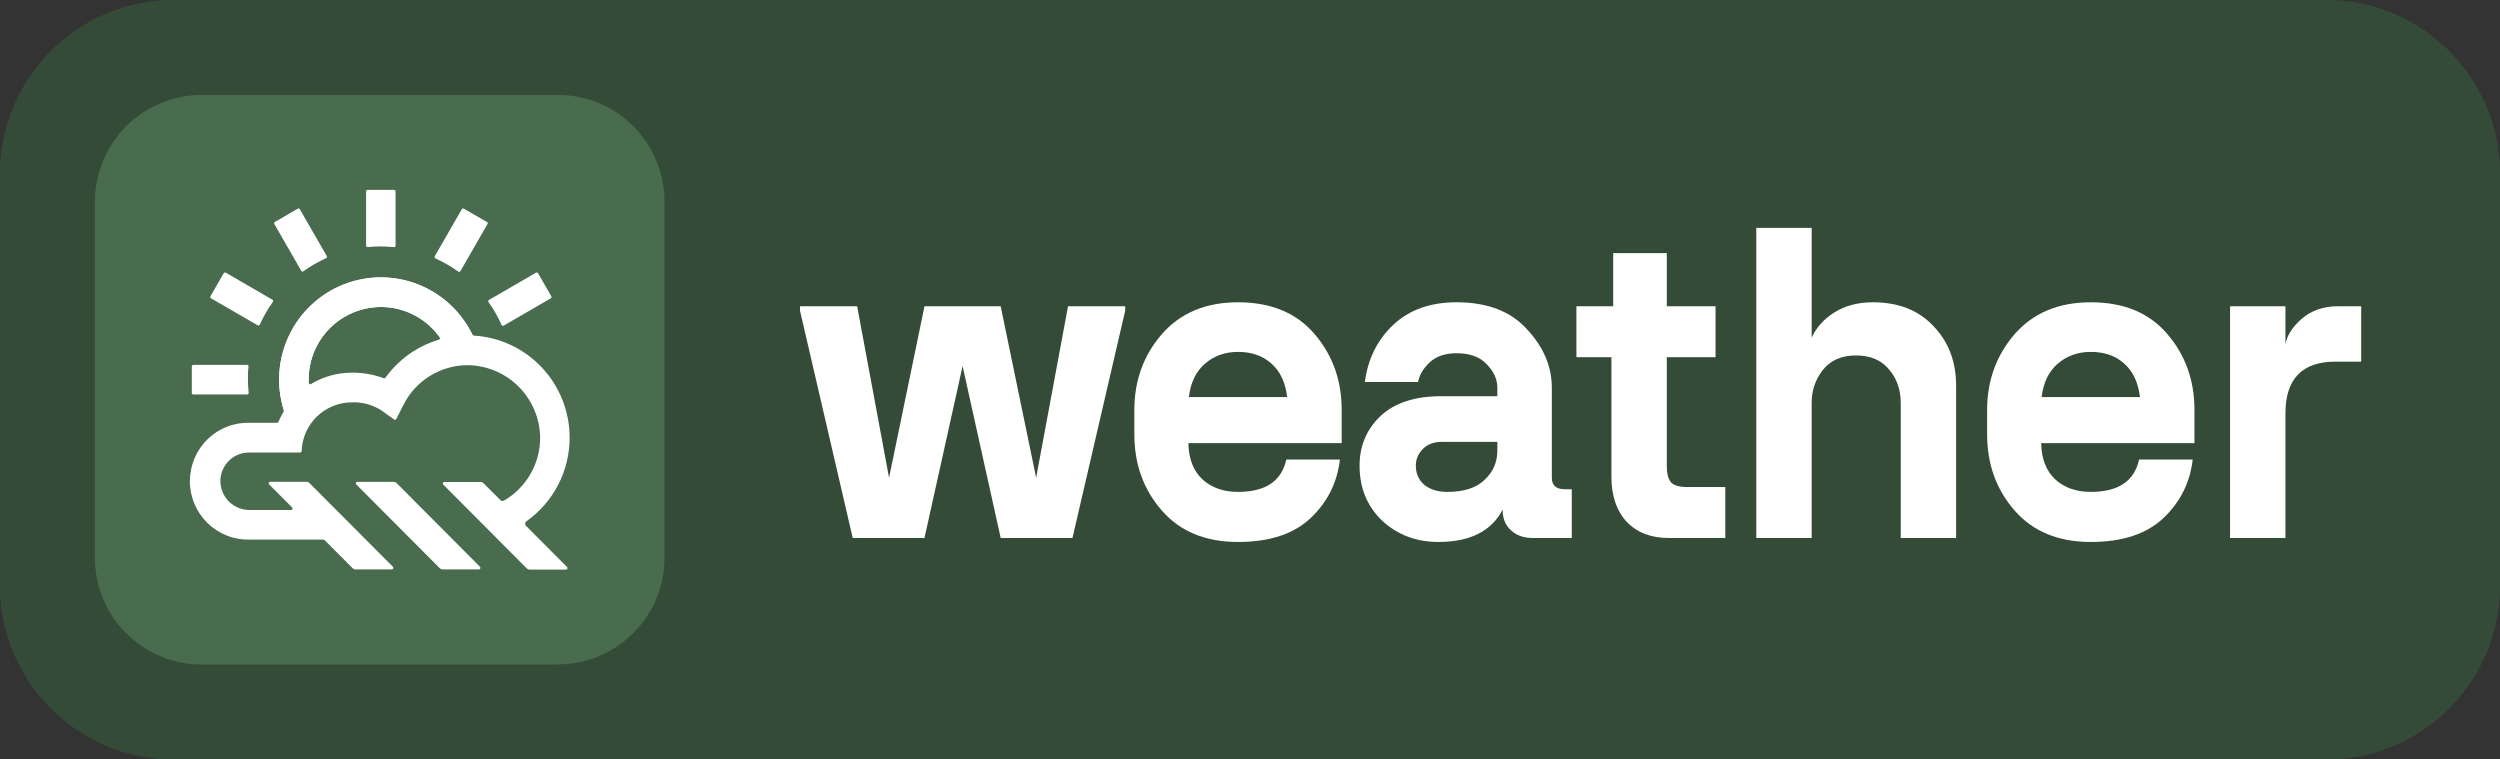
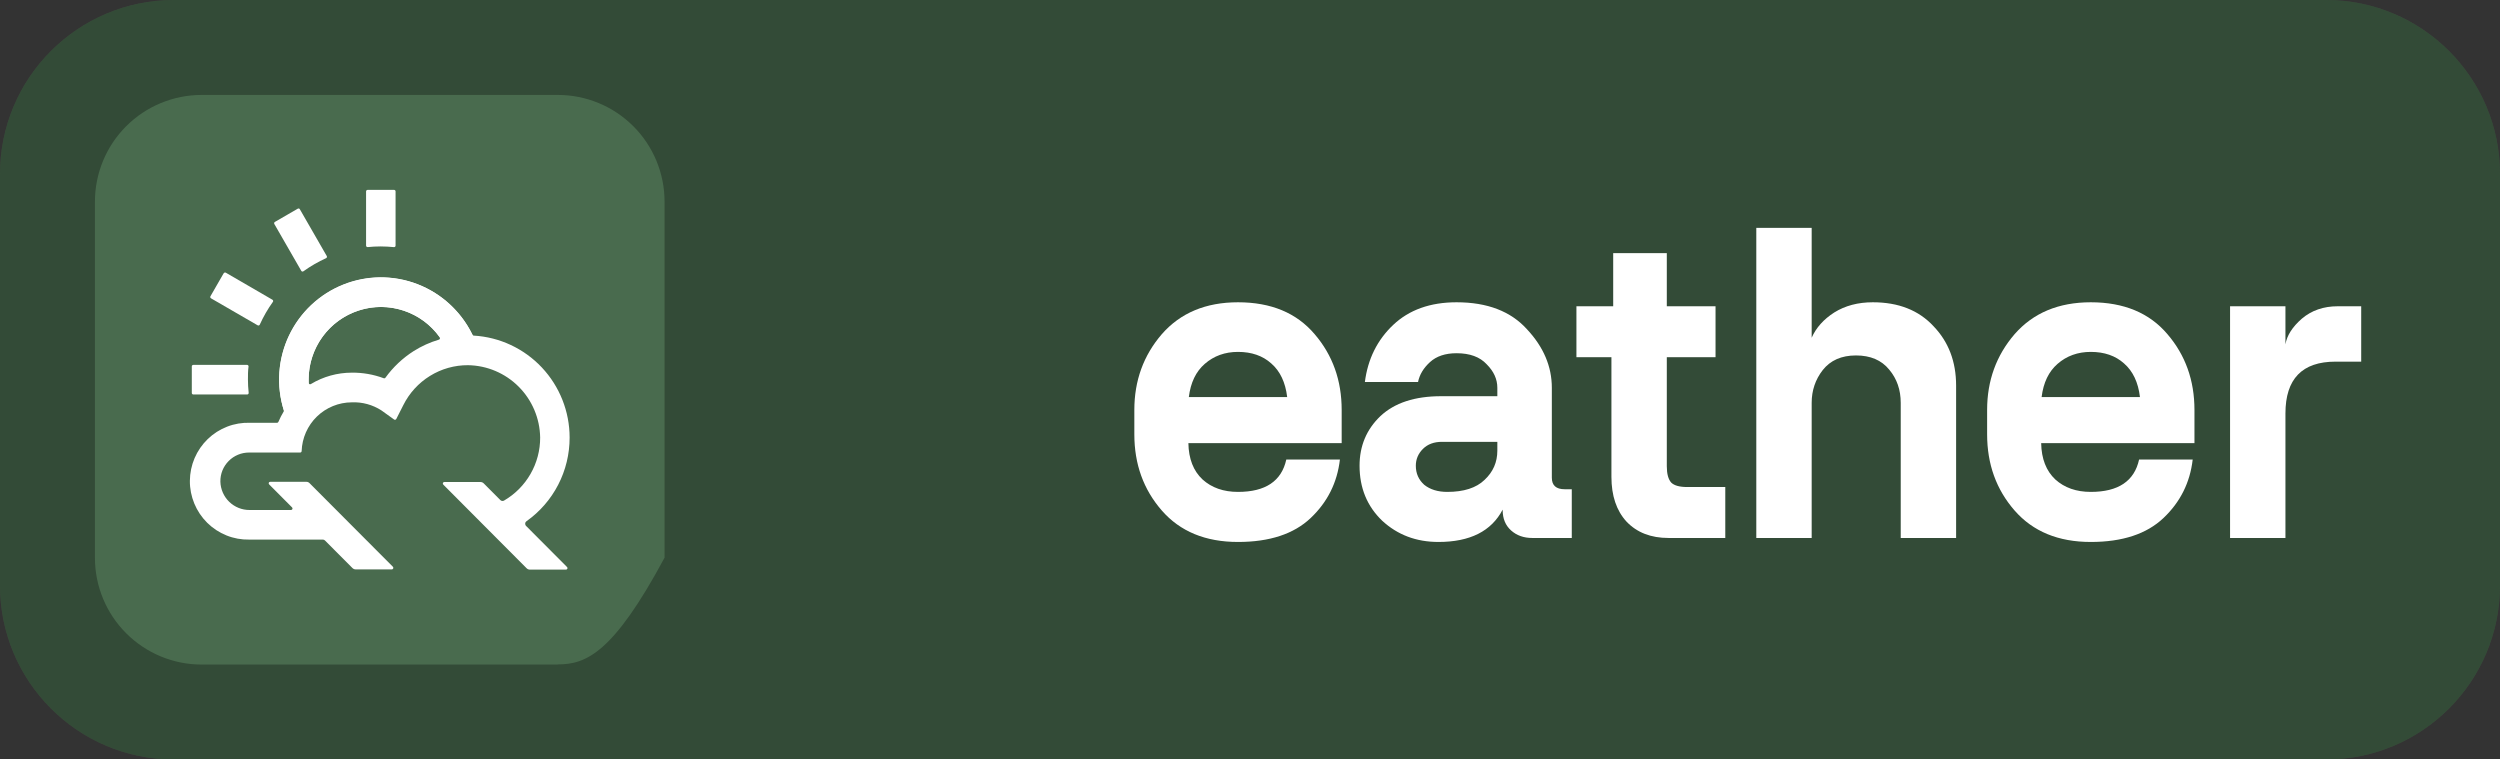
<svg xmlns="http://www.w3.org/2000/svg" width="79" height="24" viewBox="0 0 79 24" fill="none">
  <rect x="0" y="0" width="79" height="24" fill="#333333" stroke="none" />
  <path d="M0 5.5C0 2.462 2.462 0 5.5 0H73.5C76.538 0 79 2.462 79 5.5V18.5C79 21.538 76.538 24 73.5 24H5.5C2.462 24 0 21.538 0 18.5V5.5Z" fill="#496B4E" />
  <path d="M0 5.5C0 2.462 2.462 0 5.5 0H73.5C76.538 0 79 2.462 79 5.5V18.5C79 21.538 76.538 24 73.5 24H5.5C2.462 24 0 21.538 0 18.5V5.5Z" fill="black" fill-opacity="0.3" />
-   <path d="M17.629 21H6.373C5.479 21 4.621 20.645 3.988 20.012C3.355 19.38 3 18.522 3 17.627V6.373C3 5.478 3.355 4.62 3.988 3.988C4.621 3.355 5.479 3 6.373 3L17.627 3C18.521 3 19.379 3.355 20.012 3.988C20.645 4.62 21 5.478 21 6.373V17.623C21 18.517 20.645 19.375 20.012 20.007C19.379 20.64 18.521 20.995 17.627 20.995" fill="#496B4E" />
+   <path d="M17.629 21H6.373C5.479 21 4.621 20.645 3.988 20.012C3.355 19.38 3 18.522 3 17.627V6.373C3 5.478 3.355 4.62 3.988 3.988C4.621 3.355 5.479 3 6.373 3L17.627 3C18.521 3 19.379 3.355 20.012 3.988C20.645 4.62 21 5.478 21 6.373V17.623C19.379 20.64 18.521 20.995 17.627 20.995" fill="#496B4E" />
  <path d="M9.037 13.161C8.885 12.765 8.813 12.343 8.823 11.918C8.834 11.494 8.928 11.076 9.099 10.688C9.271 10.301 9.517 9.951 9.823 9.658C10.129 9.366 10.49 9.137 10.884 8.984C11.279 8.832 11.699 8.759 12.122 8.769C12.545 8.78 12.961 8.874 13.347 9.046C13.734 9.218 14.082 9.465 14.374 9.773C14.665 10.08 14.893 10.442 15.045 10.838L14.176 11.172C14.068 10.89 13.906 10.633 13.699 10.415C13.492 10.196 13.244 10.02 12.969 9.898C12.695 9.776 12.399 9.709 12.098 9.701C11.798 9.693 11.499 9.745 11.219 9.854C10.938 9.962 10.682 10.125 10.464 10.332C10.246 10.54 10.071 10.789 9.949 11.065C9.828 11.34 9.761 11.637 9.753 11.939C9.746 12.241 9.797 12.541 9.905 12.822L9.037 13.161Z" fill="white" />
  <path d="M18 13.829C18 13.005 17.686 12.212 17.122 11.612C16.558 11.013 15.787 10.652 14.967 10.605C14.958 10.604 14.95 10.601 14.943 10.597C14.935 10.592 14.93 10.585 14.926 10.578C14.57 9.845 13.952 9.274 13.195 8.98C12.438 8.686 11.598 8.69 10.844 8.992C10.09 9.293 9.477 9.87 9.129 10.606C8.781 11.342 8.723 12.183 8.967 12.961C8.969 12.967 8.97 12.973 8.97 12.98C8.97 12.986 8.969 12.993 8.967 12.999C8.903 13.105 8.846 13.216 8.798 13.33C8.794 13.339 8.788 13.346 8.781 13.351C8.773 13.357 8.764 13.36 8.754 13.36H7.898C7.653 13.352 7.408 13.393 7.179 13.482C6.95 13.57 6.741 13.704 6.564 13.875C6.387 14.046 6.246 14.251 6.149 14.477C6.052 14.704 6.002 14.947 6 15.194C5.998 15.44 6.046 15.684 6.14 15.912C6.234 16.14 6.373 16.346 6.547 16.519C6.722 16.692 6.93 16.829 7.158 16.92C7.386 17.012 7.63 17.056 7.875 17.051H10.203C10.228 17.051 10.252 17.061 10.27 17.08L11.138 17.951C11.166 17.978 11.202 17.993 11.241 17.993H12.382C12.392 17.993 12.401 17.99 12.408 17.985C12.416 17.98 12.422 17.972 12.426 17.963C12.43 17.955 12.431 17.945 12.429 17.936C12.427 17.927 12.423 17.918 12.417 17.911L9.782 15.268C9.769 15.254 9.753 15.244 9.736 15.236C9.719 15.229 9.7 15.225 9.681 15.225H8.538C8.529 15.225 8.519 15.228 8.511 15.233C8.503 15.239 8.497 15.246 8.494 15.255C8.49 15.264 8.489 15.274 8.491 15.283C8.493 15.292 8.498 15.301 8.505 15.307L9.23 16.035C9.237 16.042 9.241 16.05 9.243 16.06C9.245 16.069 9.243 16.078 9.24 16.087C9.236 16.096 9.23 16.103 9.222 16.108C9.214 16.113 9.205 16.116 9.195 16.116H7.888C7.647 16.118 7.416 16.024 7.243 15.857C7.07 15.689 6.97 15.459 6.964 15.218C6.962 15.097 6.984 14.978 7.029 14.866C7.074 14.755 7.141 14.653 7.226 14.568C7.31 14.482 7.411 14.415 7.522 14.369C7.632 14.323 7.751 14.3 7.871 14.3H9.484C9.49 14.3 9.497 14.299 9.502 14.297C9.508 14.295 9.513 14.291 9.518 14.287C9.522 14.283 9.526 14.278 9.528 14.272C9.53 14.266 9.532 14.26 9.532 14.254C9.546 13.841 9.719 13.45 10.014 13.163C10.31 12.876 10.705 12.715 11.117 12.714C11.449 12.7 11.777 12.79 12.056 12.971L12.454 13.257C12.459 13.261 12.466 13.264 12.472 13.265C12.479 13.266 12.486 13.266 12.492 13.264C12.499 13.263 12.505 13.26 12.51 13.255C12.516 13.251 12.52 13.245 12.523 13.239L12.744 12.803C12.934 12.422 13.226 12.102 13.587 11.879C13.948 11.655 14.365 11.538 14.789 11.54C15.39 11.549 15.964 11.792 16.39 12.219C16.816 12.645 17.059 13.221 17.069 13.824C17.071 14.228 16.966 14.625 16.765 14.975C16.565 15.325 16.276 15.616 15.928 15.818C15.909 15.829 15.888 15.833 15.867 15.83C15.846 15.827 15.827 15.818 15.812 15.803L15.285 15.274C15.258 15.247 15.222 15.232 15.184 15.232H14.041C14.032 15.232 14.022 15.234 14.014 15.24C14.006 15.245 14 15.252 13.996 15.261C13.993 15.27 13.992 15.28 13.994 15.29C13.996 15.299 14.001 15.307 14.008 15.314L16.641 17.957C16.668 17.984 16.704 17.999 16.742 18H17.885C17.895 18 17.904 17.997 17.912 17.992C17.92 17.986 17.926 17.979 17.93 17.97C17.933 17.961 17.934 17.951 17.932 17.942C17.93 17.933 17.925 17.924 17.918 17.918L16.623 16.618C16.613 16.608 16.606 16.596 16.601 16.583C16.597 16.57 16.595 16.555 16.596 16.541C16.597 16.528 16.601 16.514 16.608 16.502C16.615 16.49 16.625 16.479 16.636 16.471C17.058 16.173 17.402 15.777 17.639 15.318C17.877 14.858 18 14.347 18 13.829ZM13.075 11.092C12.726 11.314 12.422 11.6 12.18 11.935C12.174 11.944 12.165 11.95 12.155 11.953C12.146 11.956 12.135 11.956 12.125 11.952C11.803 11.832 11.461 11.772 11.117 11.776C10.661 11.776 10.215 11.9 9.824 12.136C9.817 12.14 9.81 12.143 9.801 12.143C9.793 12.144 9.785 12.142 9.778 12.138C9.77 12.134 9.764 12.129 9.76 12.122C9.755 12.115 9.753 12.107 9.753 12.098C9.753 12.061 9.753 12.025 9.753 11.989C9.754 11.504 9.908 11.032 10.193 10.64C10.479 10.248 10.88 9.957 11.341 9.81C11.801 9.662 12.296 9.664 12.755 9.817C13.214 9.969 13.613 10.264 13.894 10.659C13.899 10.665 13.902 10.672 13.903 10.68C13.904 10.688 13.904 10.695 13.901 10.703C13.899 10.71 13.894 10.717 13.889 10.722C13.883 10.727 13.876 10.731 13.869 10.733C13.589 10.816 13.322 10.937 13.075 11.092Z" fill="white" />
-   <path d="M12.536 15.268C12.508 15.241 12.472 15.226 12.433 15.226H11.292C11.282 15.226 11.273 15.229 11.265 15.234C11.258 15.239 11.252 15.247 11.248 15.256C11.244 15.264 11.243 15.274 11.245 15.283C11.247 15.293 11.251 15.301 11.257 15.308L13.892 17.951C13.905 17.965 13.921 17.975 13.938 17.983C13.955 17.99 13.974 17.994 13.993 17.994H15.134C15.144 17.993 15.153 17.991 15.161 17.985C15.168 17.98 15.174 17.973 15.178 17.964C15.182 17.955 15.183 17.946 15.181 17.936C15.18 17.927 15.175 17.918 15.169 17.912L12.536 15.268Z" fill="white" />
-   <path d="M17.421 9.362L17.003 8.635C17 8.63 16.995 8.625 16.991 8.621C16.985 8.617 16.98 8.614 16.974 8.613C16.968 8.611 16.961 8.61 16.955 8.611C16.949 8.612 16.943 8.614 16.937 8.617L15.452 9.478C15.446 9.482 15.441 9.486 15.438 9.492C15.434 9.497 15.431 9.503 15.43 9.51C15.428 9.516 15.428 9.523 15.43 9.53C15.431 9.536 15.434 9.542 15.438 9.548C15.599 9.773 15.736 10.014 15.85 10.266C15.852 10.273 15.856 10.278 15.861 10.283C15.866 10.287 15.872 10.291 15.878 10.293C15.885 10.296 15.892 10.296 15.898 10.296C15.905 10.295 15.912 10.293 15.917 10.289L17.404 9.427C17.409 9.424 17.414 9.42 17.418 9.415C17.422 9.41 17.424 9.404 17.426 9.398C17.427 9.392 17.428 9.385 17.427 9.379C17.426 9.373 17.424 9.367 17.421 9.362Z" fill="white" />
-   <path d="M15.382 7.013L14.658 6.594C14.653 6.59 14.646 6.588 14.64 6.588C14.634 6.587 14.628 6.587 14.622 6.589C14.616 6.591 14.61 6.593 14.605 6.597C14.6 6.601 14.596 6.606 14.593 6.612L13.738 8.098C13.734 8.103 13.732 8.11 13.732 8.116C13.731 8.123 13.732 8.13 13.734 8.136C13.736 8.143 13.739 8.149 13.743 8.154C13.748 8.159 13.753 8.163 13.759 8.166C14.013 8.28 14.254 8.419 14.48 8.581C14.486 8.585 14.492 8.588 14.498 8.589C14.505 8.591 14.511 8.591 14.518 8.59C14.524 8.588 14.531 8.586 14.536 8.582C14.541 8.578 14.546 8.573 14.549 8.567L15.406 7.079C15.409 7.073 15.411 7.067 15.412 7.061C15.413 7.055 15.412 7.048 15.411 7.042C15.409 7.036 15.406 7.03 15.402 7.025C15.398 7.02 15.393 7.016 15.388 7.013" fill="white" />
  <path d="M12.5 7.762V6.049C12.5 6.036 12.495 6.023 12.486 6.014C12.477 6.005 12.464 6 12.452 6H11.617C11.604 6 11.592 6.005 11.583 6.014C11.573 6.023 11.568 6.036 11.568 6.049V7.761C11.568 7.767 11.57 7.774 11.572 7.78C11.575 7.786 11.579 7.792 11.584 7.796C11.589 7.801 11.595 7.804 11.601 7.806C11.607 7.808 11.614 7.809 11.621 7.808C11.749 7.795 11.889 7.787 12.025 7.787C12.166 7.788 12.307 7.795 12.448 7.809C12.454 7.81 12.461 7.809 12.467 7.807C12.474 7.805 12.48 7.802 12.485 7.797C12.489 7.793 12.493 7.787 12.496 7.781C12.499 7.775 12.5 7.768 12.5 7.762Z" fill="white" />
  <path d="M9.41 6.594L8.686 7.013C8.681 7.016 8.676 7.02 8.672 7.025C8.668 7.03 8.665 7.036 8.664 7.042C8.662 7.048 8.662 7.055 8.663 7.061C8.663 7.067 8.665 7.073 8.669 7.079L9.52 8.558C9.523 8.564 9.528 8.569 9.533 8.573C9.539 8.577 9.545 8.579 9.551 8.581C9.558 8.582 9.564 8.582 9.571 8.581C9.577 8.579 9.584 8.576 9.589 8.572C9.813 8.411 10.053 8.272 10.305 8.158C10.311 8.155 10.316 8.151 10.32 8.146C10.325 8.141 10.328 8.136 10.33 8.129C10.332 8.123 10.333 8.116 10.332 8.11C10.332 8.103 10.33 8.097 10.326 8.091L9.475 6.612C9.472 6.606 9.468 6.601 9.463 6.597C9.458 6.593 9.452 6.591 9.446 6.589C9.44 6.587 9.434 6.587 9.428 6.588C9.421 6.588 9.415 6.59 9.41 6.594Z" fill="white" />
  <path d="M7.068 8.635L6.65 9.362C6.647 9.367 6.645 9.373 6.644 9.379C6.643 9.386 6.644 9.392 6.645 9.398C6.647 9.404 6.65 9.41 6.654 9.415C6.658 9.42 6.662 9.424 6.668 9.427L8.142 10.28C8.148 10.284 8.154 10.286 8.161 10.286C8.167 10.287 8.174 10.286 8.18 10.284C8.187 10.282 8.193 10.279 8.198 10.274C8.203 10.27 8.207 10.264 8.209 10.258C8.323 10.006 8.461 9.766 8.622 9.541C8.626 9.536 8.629 9.53 8.631 9.523C8.632 9.516 8.632 9.509 8.631 9.503C8.629 9.496 8.627 9.49 8.623 9.484C8.619 9.479 8.614 9.474 8.608 9.471L7.136 8.617C7.13 8.614 7.124 8.612 7.118 8.611C7.112 8.61 7.105 8.611 7.099 8.613C7.093 8.614 7.088 8.617 7.083 8.621C7.078 8.625 7.074 8.63 7.071 8.635" fill="white" />
  <path d="M7.809 11.53H6.109C6.103 11.53 6.097 11.531 6.091 11.534C6.085 11.536 6.079 11.539 6.075 11.544C6.07 11.548 6.067 11.553 6.064 11.559C6.062 11.565 6.061 11.571 6.061 11.578V12.418C6.061 12.431 6.066 12.443 6.075 12.452C6.084 12.461 6.096 12.466 6.109 12.466H7.81C7.817 12.466 7.824 12.464 7.83 12.462C7.836 12.459 7.841 12.455 7.846 12.45C7.85 12.445 7.854 12.439 7.856 12.433C7.858 12.427 7.858 12.42 7.858 12.413C7.843 12.273 7.835 12.133 7.835 11.992C7.835 11.854 7.835 11.718 7.854 11.583C7.855 11.576 7.854 11.569 7.852 11.563C7.85 11.557 7.846 11.551 7.842 11.546C7.838 11.541 7.832 11.537 7.826 11.534C7.82 11.532 7.813 11.53 7.807 11.53" fill="white" />
  <path d="M70.47 17V9.678H72.22V10.882C72.266 10.602 72.439 10.331 72.738 10.07C73.046 9.809 73.424 9.678 73.872 9.678H74.614V11.428H73.802C72.747 11.428 72.22 11.974 72.22 13.066V17H70.47Z" fill="white" />
  <path d="M66.069 17.126C65.042 17.126 64.24 16.795 63.661 16.132C63.082 15.469 62.793 14.667 62.793 13.724V12.954C62.793 12.03 63.082 11.232 63.661 10.56C64.249 9.888 65.052 9.552 66.069 9.552C67.114 9.552 67.922 9.888 68.491 10.56C69.06 11.223 69.345 12.021 69.345 12.954V14.004H64.501C64.51 14.499 64.66 14.881 64.949 15.152C65.238 15.413 65.612 15.544 66.069 15.544C66.937 15.544 67.446 15.203 67.595 14.522H69.289C69.205 15.25 68.897 15.866 68.365 16.37C67.833 16.874 67.068 17.126 66.069 17.126ZM64.515 12.548H67.623C67.567 12.081 67.399 11.727 67.119 11.484C66.848 11.241 66.498 11.12 66.069 11.12C65.658 11.12 65.308 11.246 65.019 11.498C64.739 11.741 64.571 12.091 64.515 12.548Z" fill="white" />
  <path d="M55.499 17V7.2H57.249V10.672C57.389 10.355 57.627 10.089 57.963 9.874C58.308 9.659 58.714 9.552 59.181 9.552C59.993 9.552 60.632 9.804 61.099 10.308C61.575 10.803 61.813 11.428 61.813 12.184V17H60.063V12.73C60.063 12.319 59.942 11.969 59.699 11.68C59.456 11.381 59.106 11.232 58.649 11.232C58.192 11.232 57.842 11.386 57.599 11.694C57.366 11.993 57.249 12.338 57.249 12.73V17H55.499Z" fill="white" />
  <path d="M52.727 17C52.167 17 51.724 16.827 51.397 16.482C51.08 16.137 50.921 15.665 50.921 15.068V11.288H49.815V9.678H50.977V7.998H52.671V9.678H54.211V11.288H52.671V14.732C52.671 14.975 52.718 15.147 52.811 15.25C52.905 15.343 53.073 15.39 53.315 15.39H54.519V17H52.727Z" fill="white" />
  <path d="M45.454 17.126C44.754 17.126 44.161 16.902 43.676 16.454C43.2 15.997 42.962 15.418 42.962 14.718C42.962 14.093 43.181 13.57 43.62 13.15C44.068 12.73 44.707 12.52 45.538 12.52H47.316V12.254C47.316 11.983 47.204 11.736 46.98 11.512C46.765 11.279 46.448 11.162 46.028 11.162C45.673 11.162 45.393 11.255 45.188 11.442C44.983 11.629 44.857 11.839 44.81 12.072H43.13C43.223 11.344 43.522 10.742 44.026 10.266C44.53 9.79 45.197 9.552 46.028 9.552C46.999 9.552 47.741 9.837 48.254 10.406C48.777 10.966 49.038 11.582 49.038 12.254V15.096C49.038 15.339 49.173 15.46 49.444 15.46H49.668V17H48.422C48.151 17 47.927 16.921 47.75 16.762C47.573 16.603 47.484 16.389 47.484 16.118V16.104C47.129 16.785 46.453 17.126 45.454 17.126ZM44.74 14.718C44.74 14.961 44.829 15.161 45.006 15.32C45.193 15.469 45.435 15.544 45.734 15.544C46.257 15.544 46.649 15.418 46.91 15.166C47.181 14.914 47.316 14.606 47.316 14.242V13.962H45.566C45.314 13.962 45.113 14.037 44.964 14.186C44.815 14.335 44.74 14.513 44.74 14.718Z" fill="white" />
  <path d="M39.121 17.126C38.094 17.126 37.291 16.795 36.713 16.132C36.134 15.469 35.845 14.667 35.845 13.724V12.954C35.845 12.03 36.134 11.232 36.713 10.56C37.301 9.888 38.103 9.552 39.121 9.552C40.166 9.552 40.973 9.888 41.543 10.56C42.112 11.223 42.397 12.021 42.397 12.954V14.004H37.553C37.562 14.499 37.711 14.881 38.001 15.152C38.29 15.413 38.663 15.544 39.121 15.544C39.989 15.544 40.497 15.203 40.647 14.522H42.341C42.257 15.25 41.949 15.866 41.417 16.37C40.885 16.874 40.119 17.126 39.121 17.126ZM37.567 12.548H40.675C40.619 12.081 40.451 11.727 40.171 11.484C39.9 11.241 39.55 11.12 39.121 11.12C38.71 11.12 38.36 11.246 38.071 11.498C37.791 11.741 37.623 12.091 37.567 12.548Z" fill="white" />
-   <path d="M26.946 17L25.28 9.818V9.678H27.086L28.094 15.096L29.214 9.678H31.622L32.742 15.096L33.75 9.678H35.556V9.818L33.89 17H31.622L30.418 11.568L29.214 17H26.946Z" fill="white" />
</svg>